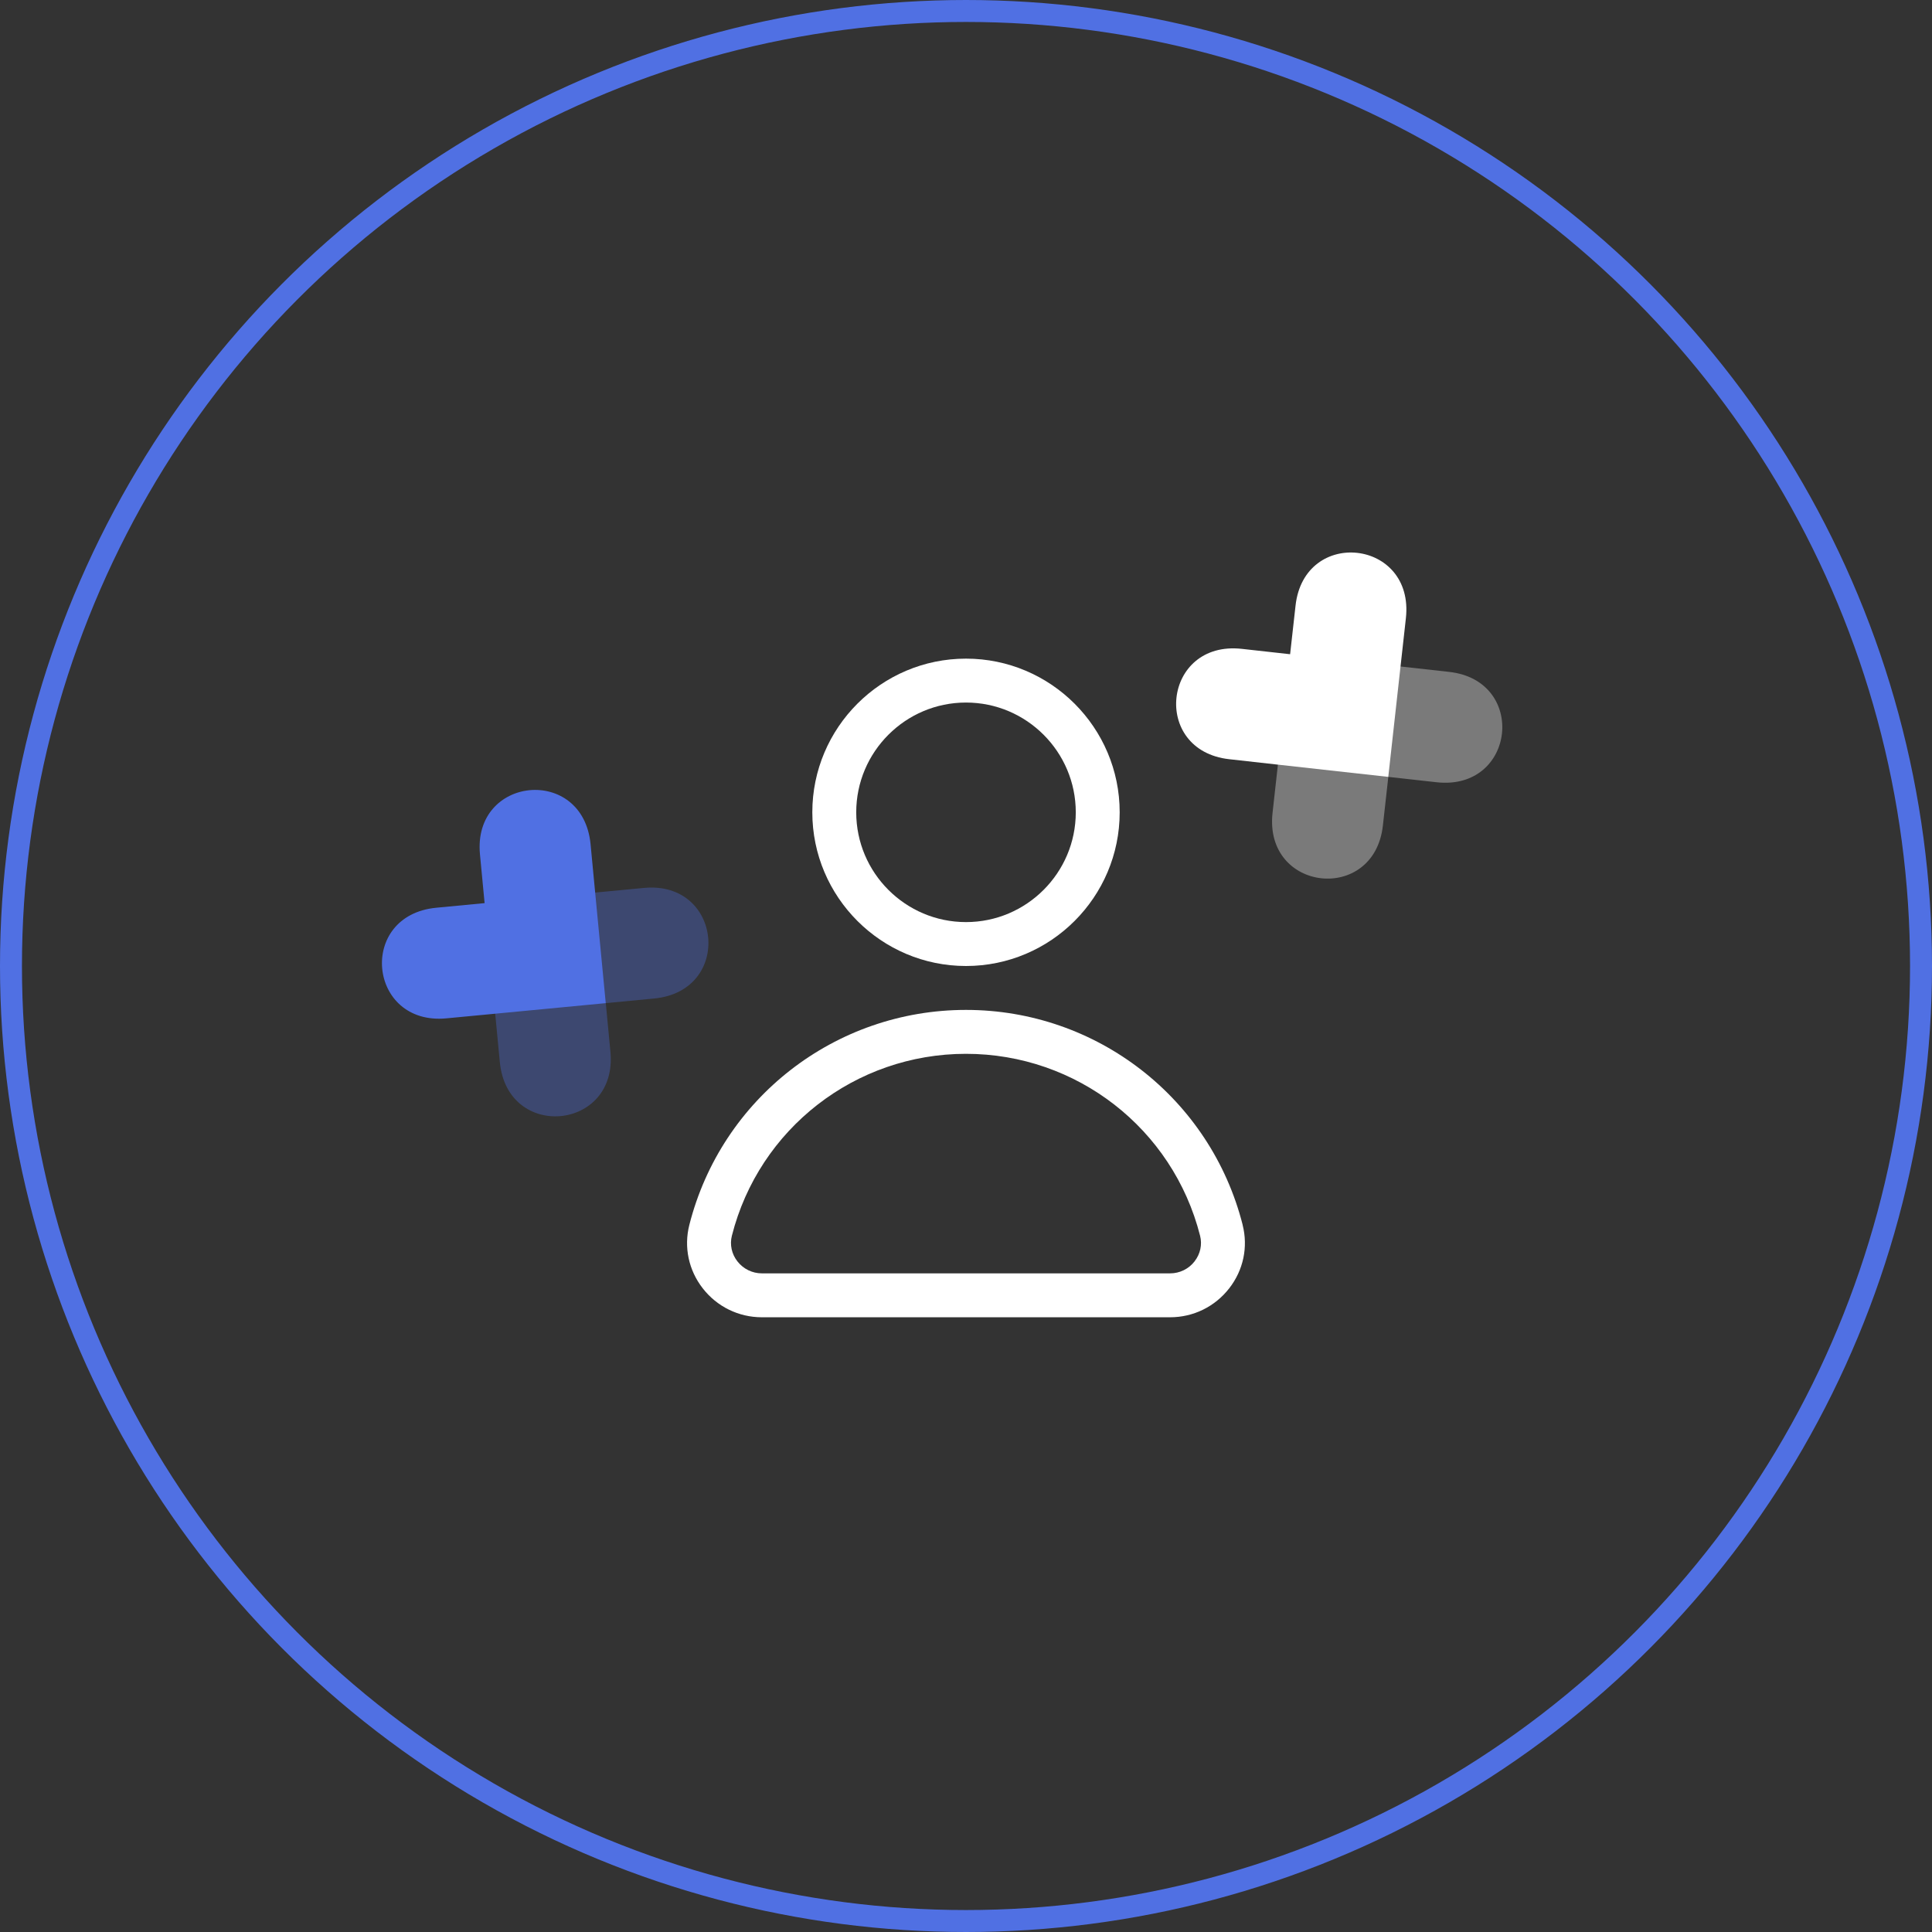
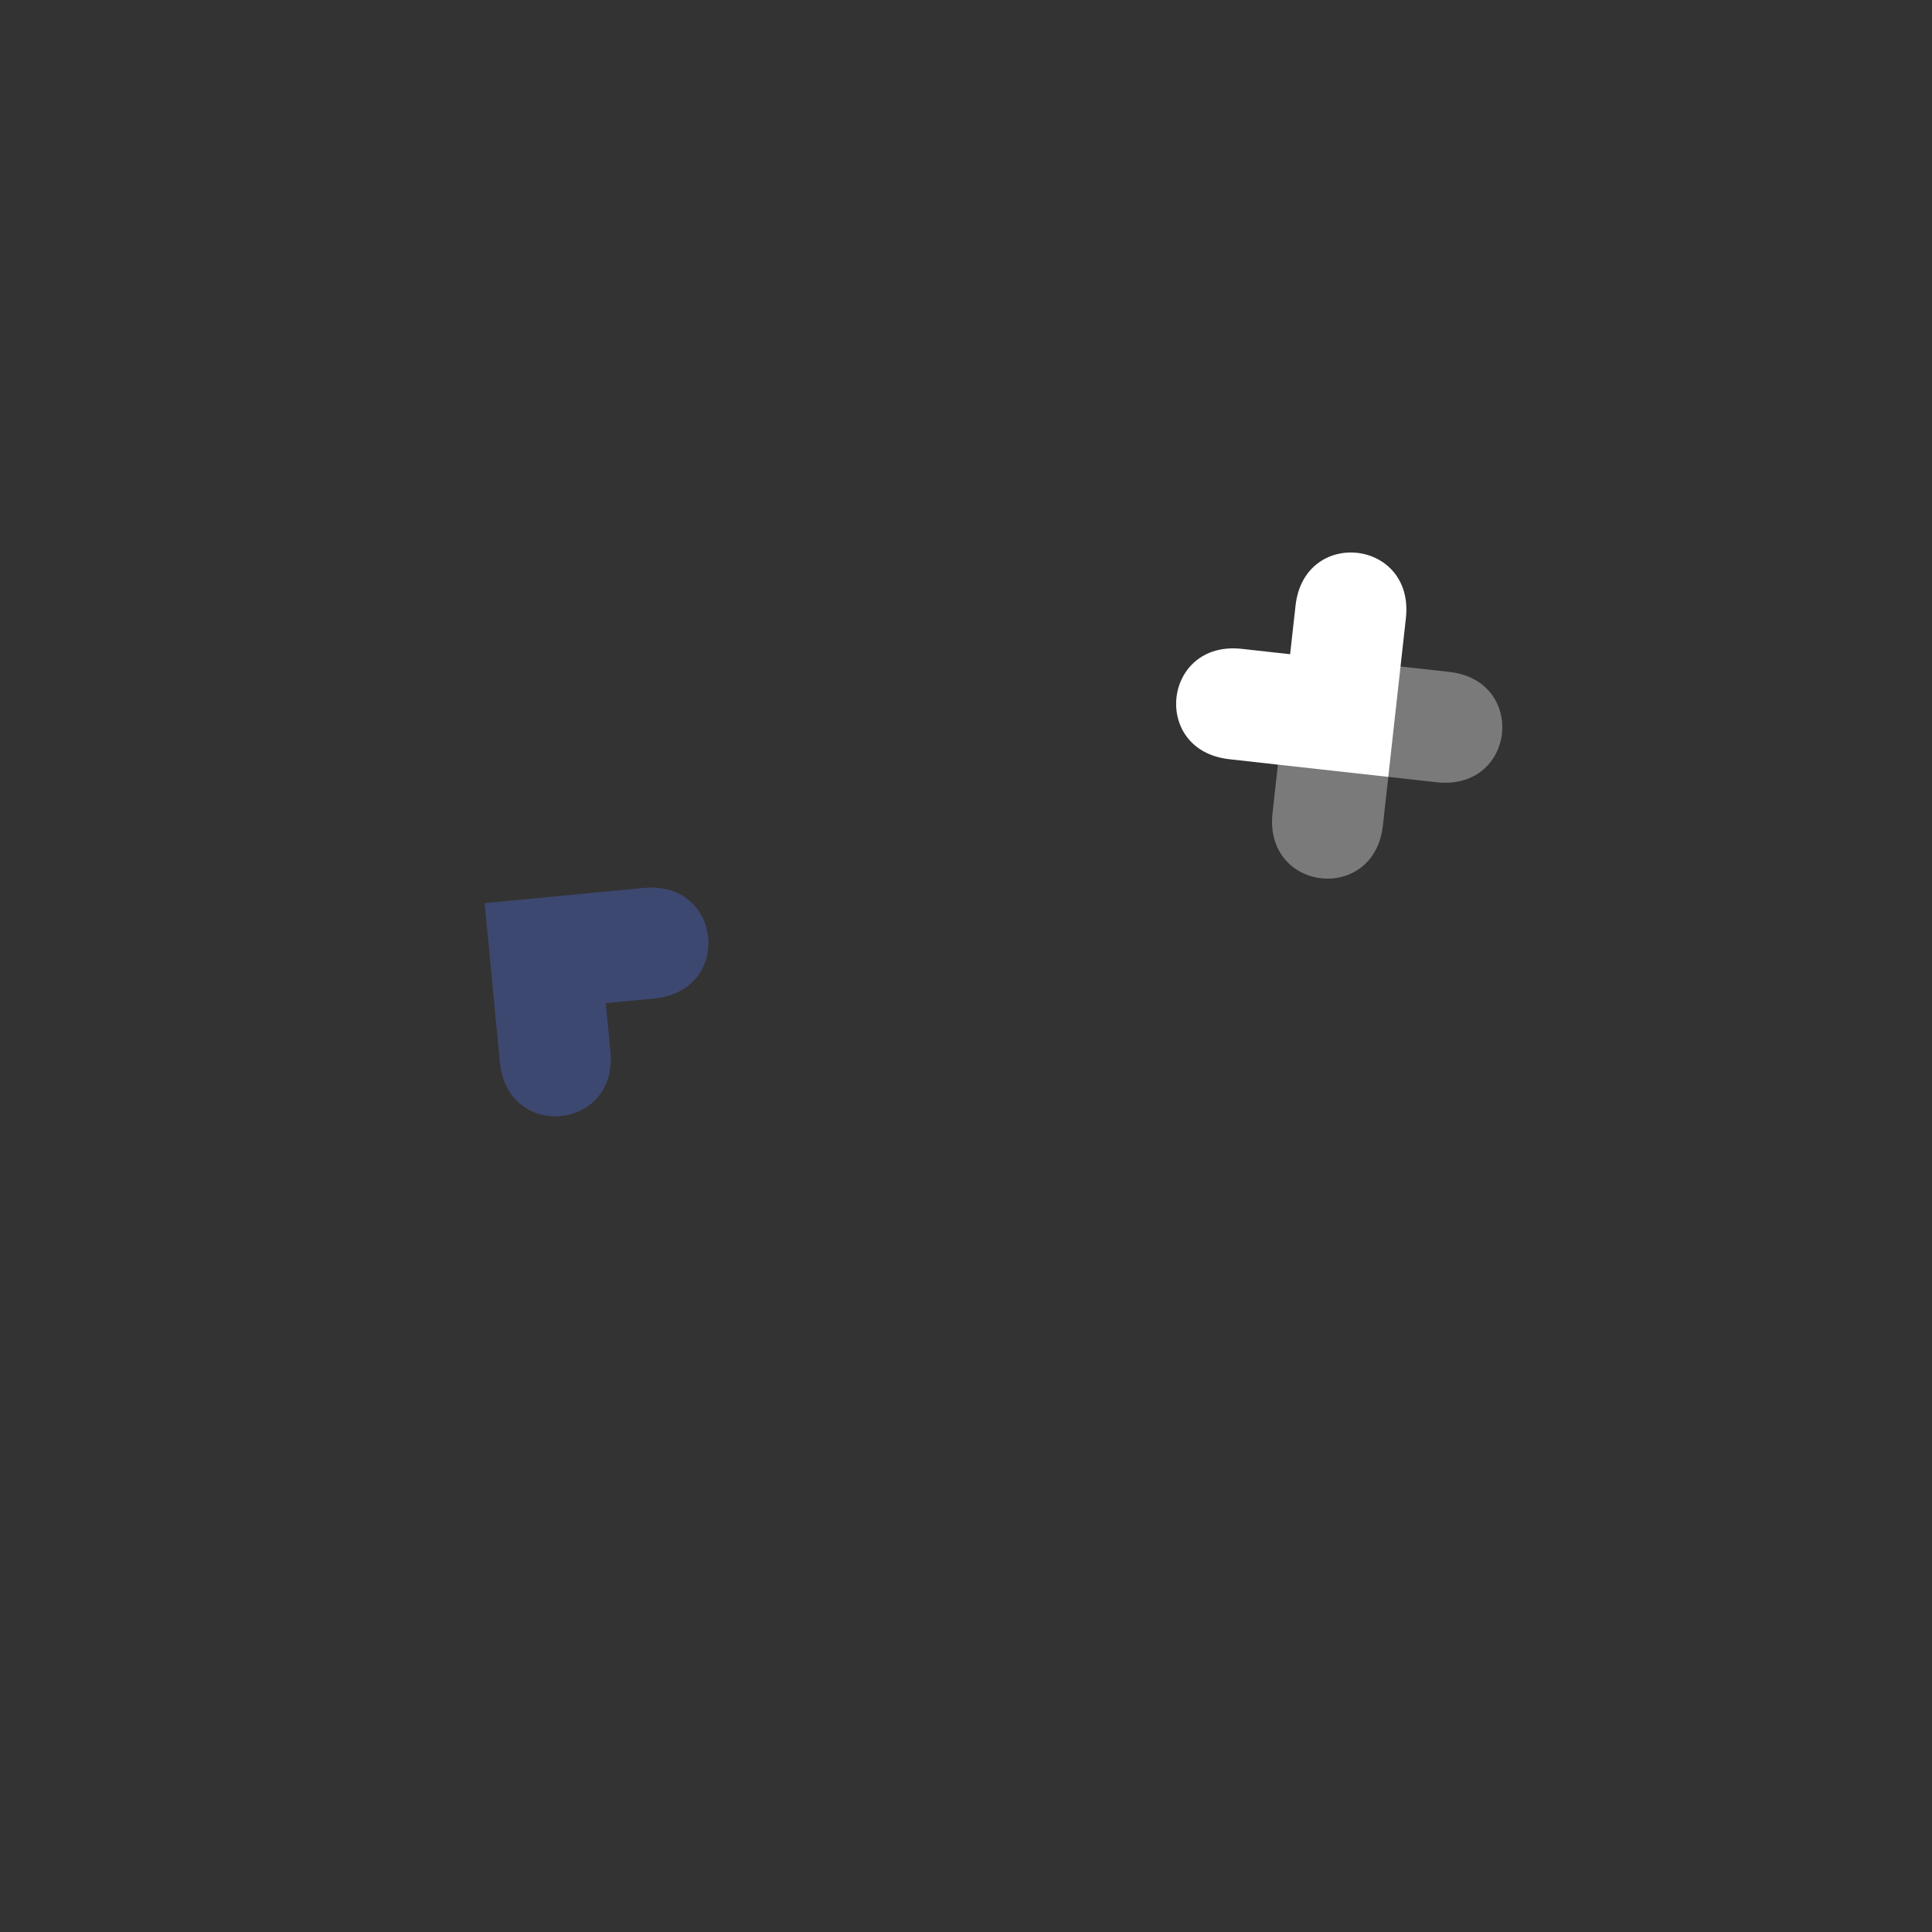
<svg xmlns="http://www.w3.org/2000/svg" width="88" height="88" viewBox="0 0 88 88" fill="none">
  <rect x="0" y="0" width="88" height="88" fill="#333333" stroke="none" />
-   <circle cx="44" cy="44" r="43.5" stroke="#5070E3" />
-   <path d="M44 44C47.86 44 51 40.859 51 37C51 33.141 47.86 30 44 30C40.14 30 37 33.141 37 37C37 40.859 40.14 44 44 44ZM44 32C46.757 32 49 34.243 49 37C49 39.757 46.757 42 44 42C41.243 42 39 39.757 39 37C39 34.243 41.243 32 44 32Z" fill="white" />
-   <path d="M56.602 55.794C55.139 50.027 49.957 46 44 46C38.043 46 32.861 50.027 31.398 55.794C31.143 56.802 31.365 57.853 32.007 58.679C32.66 59.519 33.644 60 34.705 60H53.293C54.355 60 55.338 59.519 55.991 58.679C56.634 57.853 56.856 56.802 56.6 55.794H56.602ZM54.414 57.451C54.143 57.8 53.734 58 53.294 58H34.706C34.266 58 33.858 57.8 33.586 57.451C33.325 57.115 33.234 56.69 33.336 56.286C34.574 51.407 38.959 48 43.999 48C49.039 48 53.424 51.407 54.662 56.286C54.765 56.69 54.674 57.115 54.412 57.451H54.414Z" fill="white" />
  <path opacity="0.35" fill-rule="evenodd" clip-rule="evenodd" d="M29.792 45.481L27.593 45.691L27.804 47.909C28.147 51.488 23.11 51.981 22.766 48.372L22.556 46.173L22.075 41.136L27.112 40.655L29.329 40.444C32.908 40.101 33.401 45.138 29.792 45.481Z" fill="#5070E3" />
-   <path d="M19.873 41.346L22.073 41.136L21.862 38.919C21.519 35.34 26.556 34.847 26.9 38.456L27.109 40.655L27.591 45.692L22.554 46.173L20.337 46.384C16.757 46.727 16.264 41.69 19.873 41.346Z" fill="#5070E3" />
  <path opacity="0.35" fill-rule="evenodd" clip-rule="evenodd" d="M65.432 35.63L63.236 35.386L62.989 37.6C62.593 41.174 57.562 40.627 57.963 37.024L58.207 34.828L58.765 29.799L63.794 30.358L66.008 30.604C69.582 31 69.035 36.031 65.432 35.63Z" fill="white" />
  <path d="M56.567 29.555L58.763 29.799L59.01 27.586C59.406 24.012 64.437 24.558 64.036 28.162L63.792 30.357L63.234 35.386L58.205 34.828L55.991 34.581C52.417 34.185 52.964 29.154 56.567 29.555Z" fill="white" />
</svg>